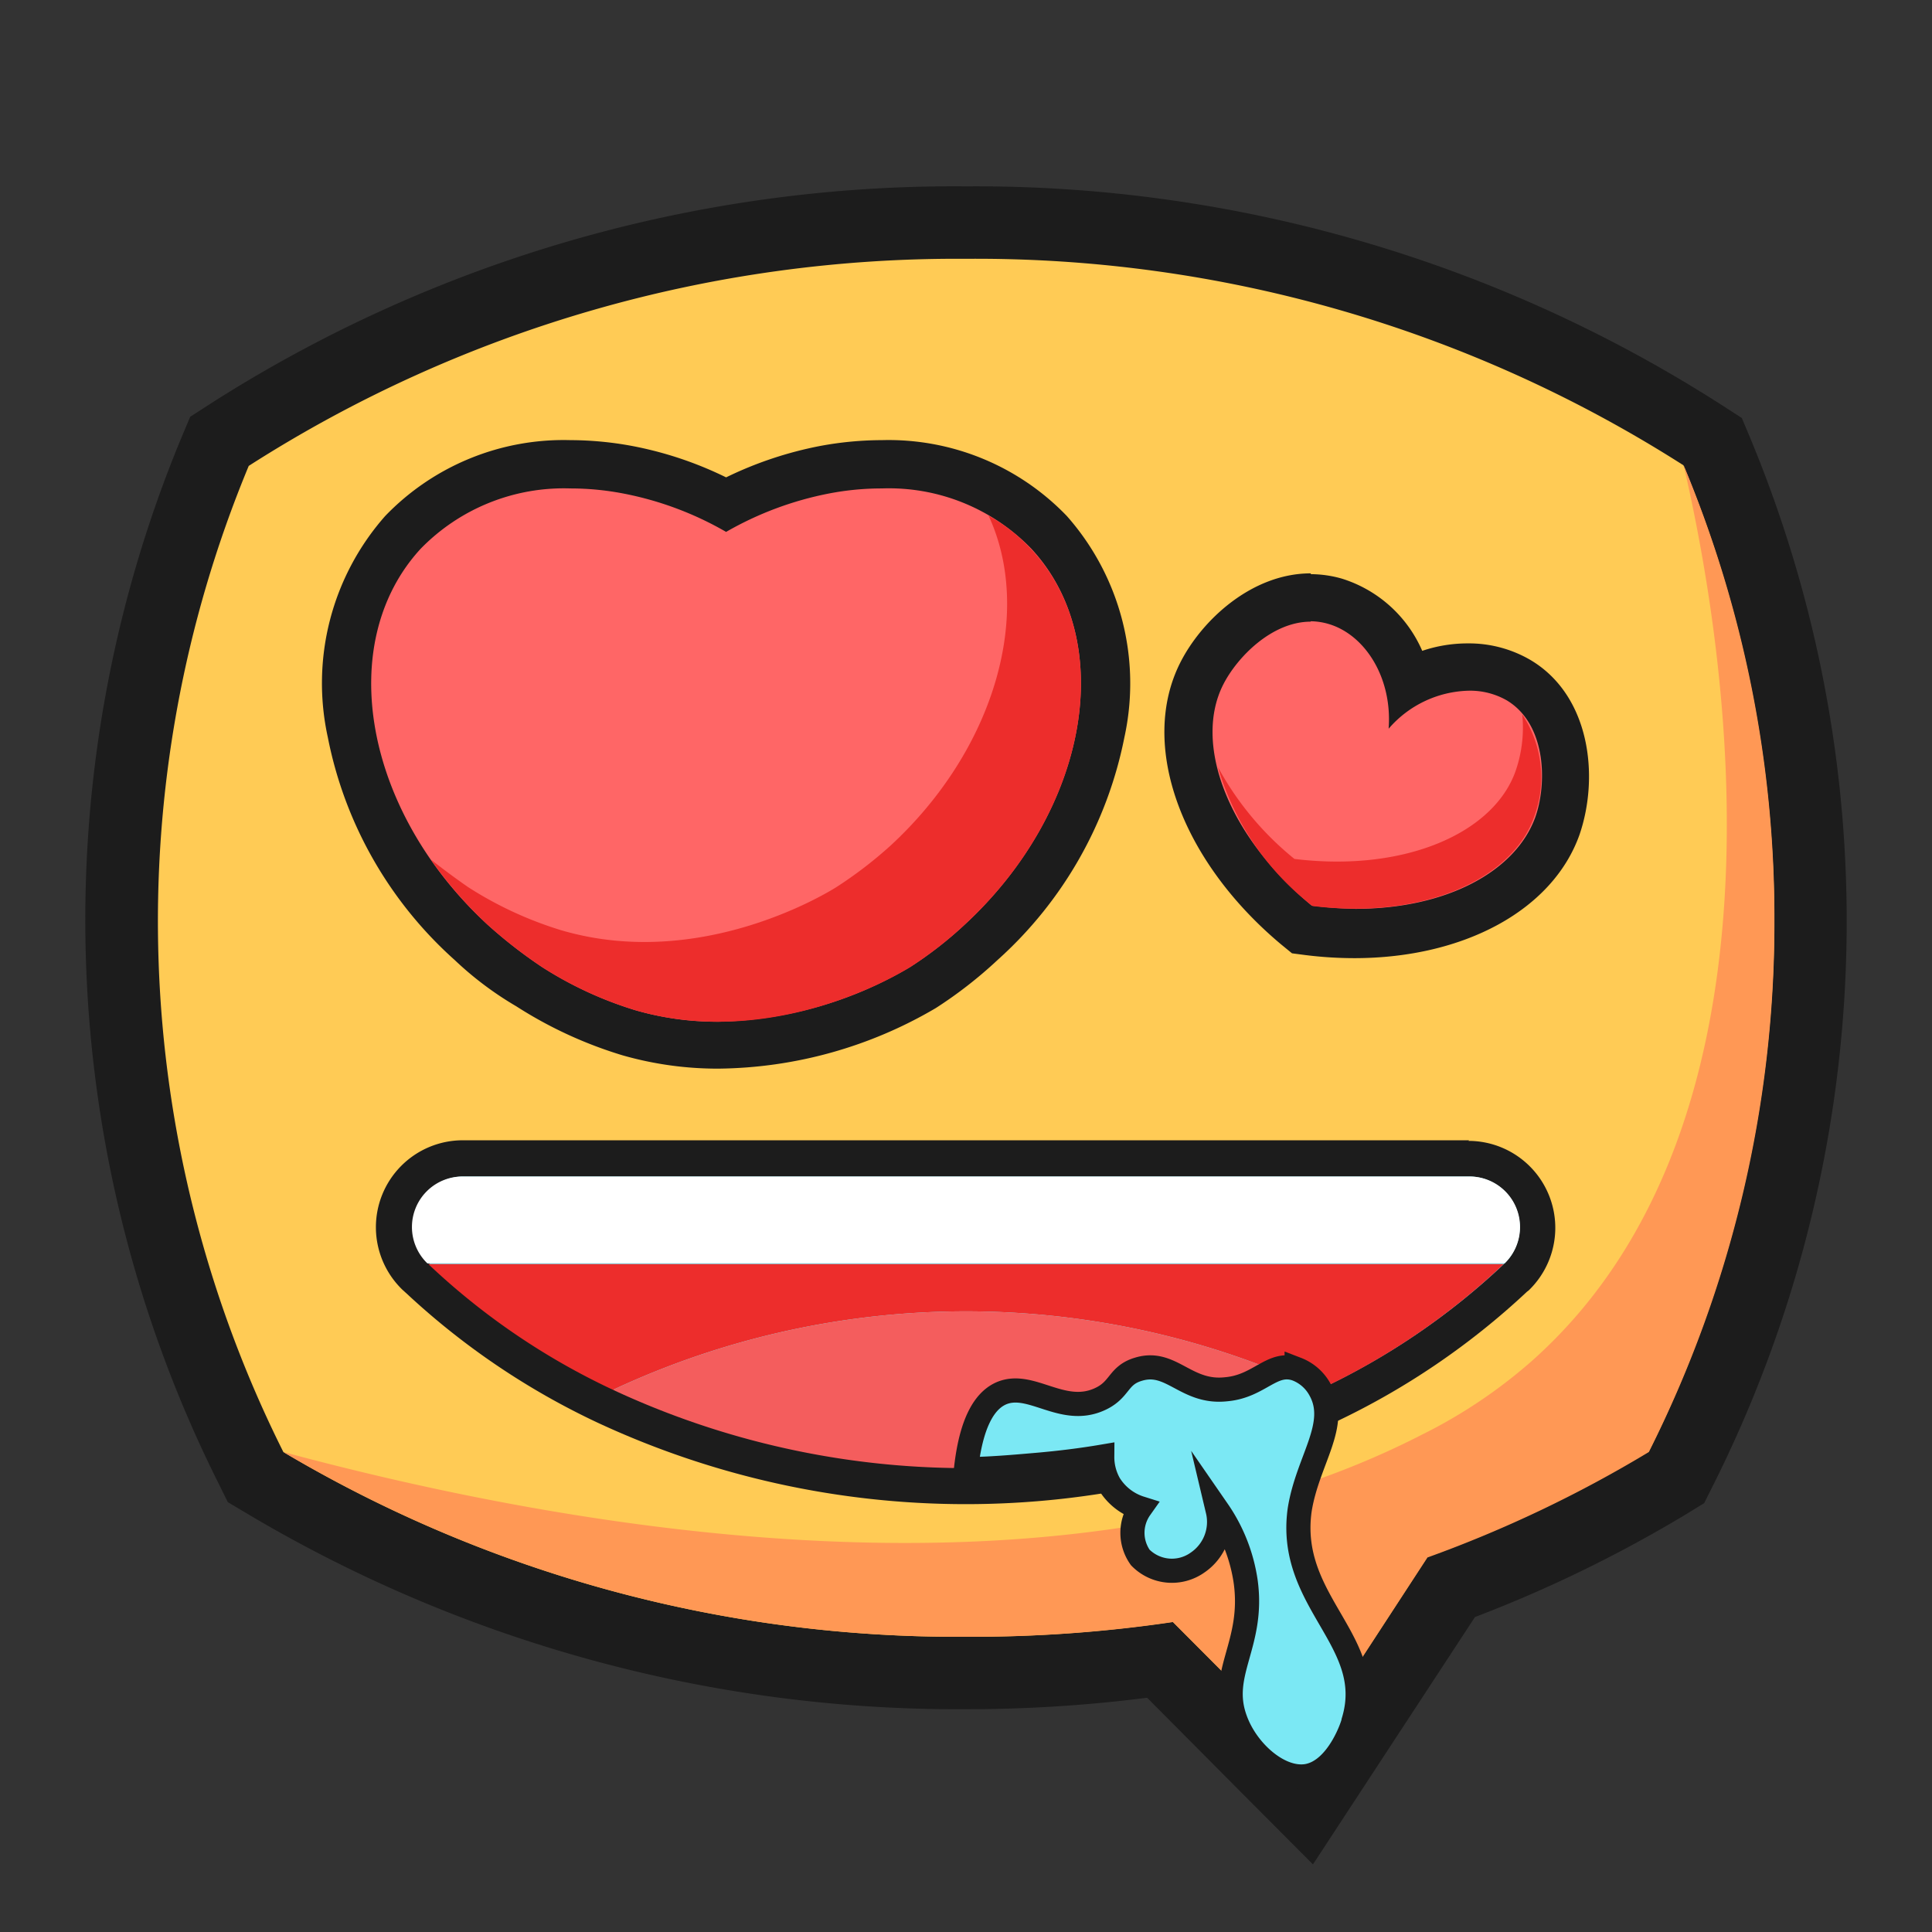
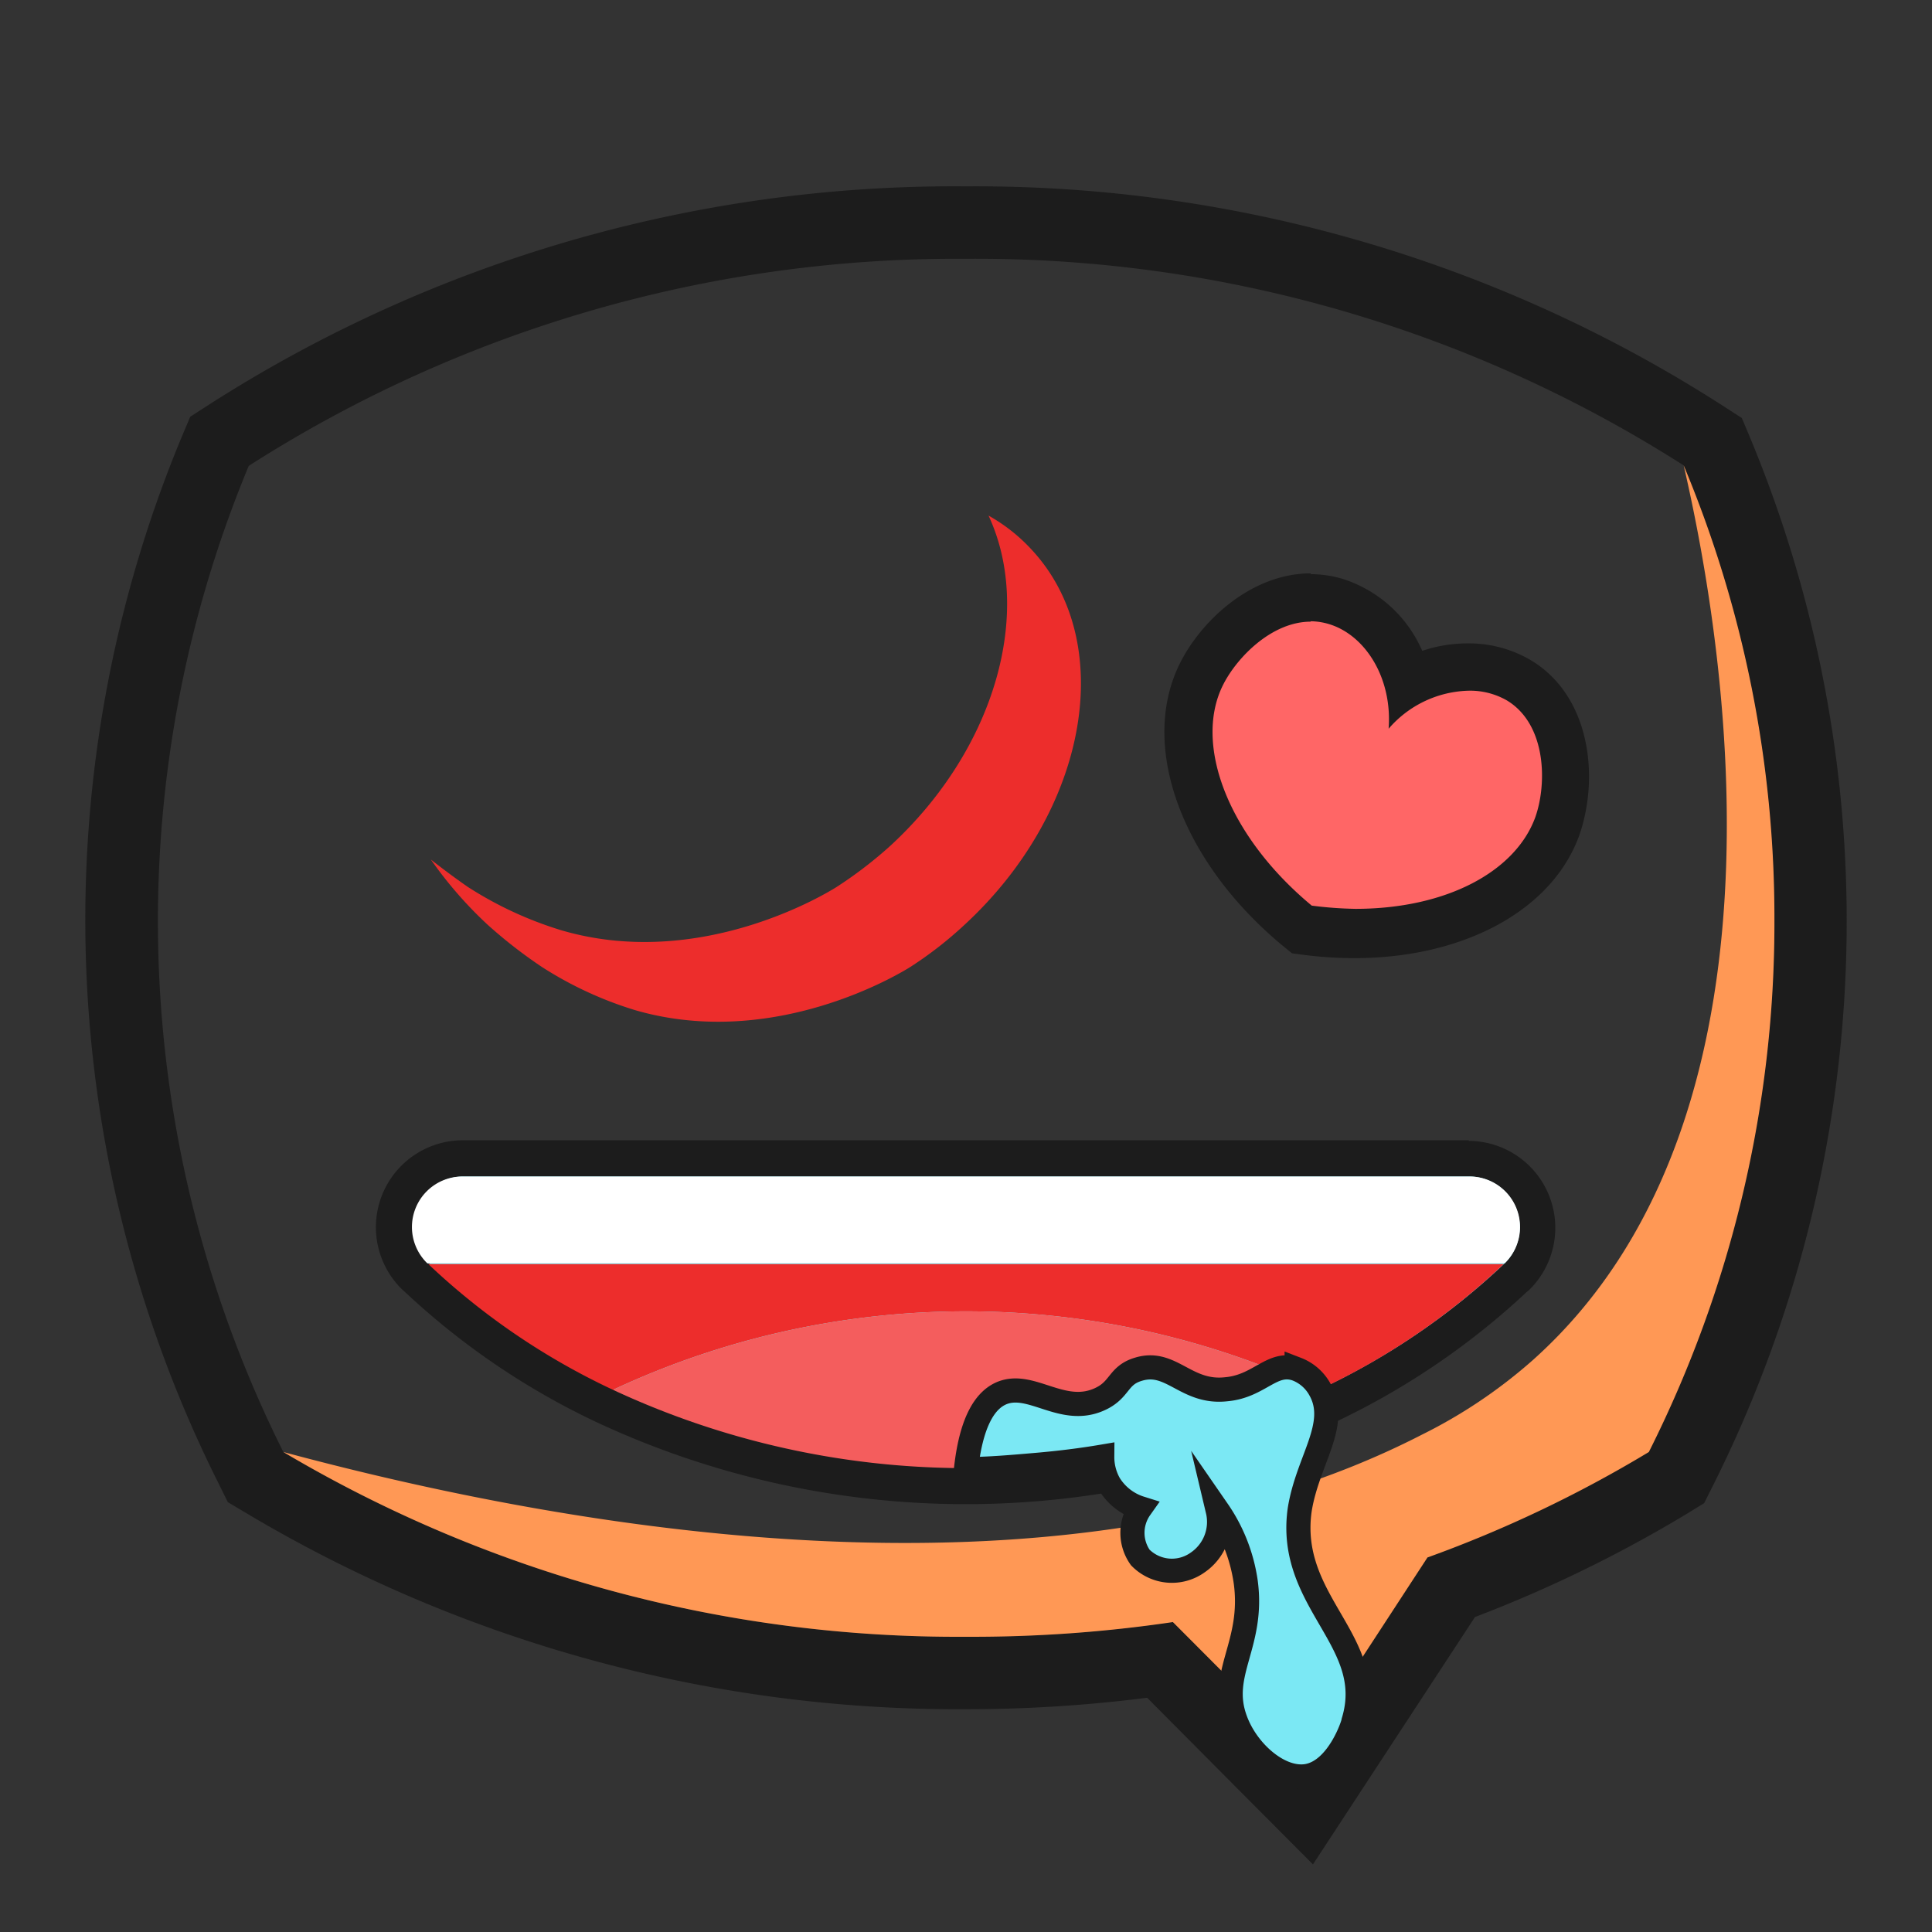
<svg xmlns="http://www.w3.org/2000/svg" id="图层_1" data-name="图层 1" viewBox="0 0 96 96">
  <rect x="0" y="0" width="96" height="96" fill="#333333" stroke="none" />
  <defs>
    <style>.cls-1{fill:#ffcb55;}.cls-2{fill:#1c1c1c;}.cls-3{fill:#ff9855;}.cls-4{fill:#f66;}.cls-5{fill:#ed2d2c;}.cls-6,.cls-9{fill:#7be8f4;}.cls-7{fill:#fff;}.cls-8{fill:#f45d5d;}.cls-9{stroke:#1c1c1c;stroke-miterlimit:10;stroke-width:1.2px;}</style>
  </defs>
  <title>色</title>
-   <path class="cls-1" d="M57.64,82.46a68.61,68.61,0,0,1-9.65.67,67.27,67.27,0,0,1-34.85-9.44l-.44-.26L12.46,73a60.74,60.74,0,0,1-1.77-50.53l.21-.51.46-.31A66.9,66.9,0,0,1,48,11.06,66.94,66.94,0,0,1,84.64,21.61l.46.31.21.51A60.74,60.74,0,0,1,83.54,73l-.23.46-.45.27A63,63,0,0,1,72.1,78.87L65,89.8Z" />
  <path class="cls-2" d="M48,12.86A65.28,65.28,0,0,1,83.65,23.12a58.94,58.94,0,0,1-1.72,49,61.27,61.27,0,0,1-11,5.24L64.66,87l-6.38-6.41A68.07,68.07,0,0,1,48,81.33a65.62,65.62,0,0,1-33.92-9.18,58.94,58.94,0,0,1-1.72-49A65.21,65.21,0,0,1,48,12.86m0-3.6A68.61,68.61,0,0,0,10.38,20.11l-.93.6-.42,1a62.51,62.51,0,0,0,1.83,52l.46.93.89.53A69.05,69.05,0,0,0,48,84.93a70.88,70.88,0,0,0,9-.57l5.11,5.14,3.13,3.14,2.43-3.71,5.62-8.58A65.65,65.65,0,0,0,83.8,75.23l.88-.54.46-.92a62.51,62.51,0,0,0,1.83-52l-.42-1-.93-.6A68.65,68.65,0,0,0,48,9.26Z" />
  <path class="cls-3" d="M88.17,45.75a58.51,58.51,0,0,1-6.24,26.4,62,62,0,0,1-11,5.24L64.66,87l-6.38-6.4A68.07,68.07,0,0,1,48,81.33a65.62,65.62,0,0,1-33.92-9.18c12.17,3.27,38,8.69,56.57-.86a25.17,25.17,0,0,0,5.54-3.73c14.11-12.65,8.95-38,7.47-44.44A58.33,58.33,0,0,1,88.17,45.75Z" />
-   <path class="cls-4" d="M35.68,52a16,16,0,0,1-4.43-.62,19.93,19.93,0,0,1-5-2.29,25.66,25.66,0,0,1-2.88-2.24,18.89,18.89,0,0,1-5.93-10.39,11.4,11.4,0,0,1,2.55-10,11.17,11.17,0,0,1,8.32-3.39,15.54,15.54,0,0,1,2.85.28,17.62,17.62,0,0,1,4.89,1.72A18,18,0,0,1,41,23.34a15.54,15.54,0,0,1,2.85-.28,11.13,11.13,0,0,1,8.31,3.39,11.4,11.4,0,0,1,2.56,10,18.85,18.85,0,0,1-5.94,10.39,19.68,19.68,0,0,1-2.89,2.25A20.64,20.64,0,0,1,35.68,52Z" />
-   <path class="cls-2" d="M43.82,24.27a9.84,9.84,0,0,1,7.43,3c4.3,4.64,2.82,13-3.31,18.67a19.15,19.15,0,0,1-2.71,2.11,19.43,19.43,0,0,1-9.55,2.72,14.62,14.62,0,0,1-4.1-.57,18.74,18.74,0,0,1-4.65-2.15,23.38,23.38,0,0,1-2.71-2.11c-6.14-5.66-7.61-14-3.32-18.67a9.93,9.93,0,0,1,7.44-3,13.91,13.91,0,0,1,2.62.25,16.39,16.39,0,0,1,5.12,1.91,16.58,16.58,0,0,1,5.12-1.91,13.83,13.83,0,0,1,2.62-.25m0-2.4h0a17,17,0,0,0-3.07.29,18.73,18.73,0,0,0-4.67,1.56,18.34,18.34,0,0,0-4.67-1.56,17,17,0,0,0-3.07-.29,12.3,12.3,0,0,0-9.2,3.77,12.55,12.55,0,0,0-2.85,11,20,20,0,0,0,6.3,11.06A16.71,16.71,0,0,0,25.65,50l0,0a21,21,0,0,0,5.29,2.44,17.15,17.15,0,0,0,4.76.66A21.7,21.7,0,0,0,46.5,50.09a21.52,21.52,0,0,0,3.07-2.39,20.1,20.1,0,0,0,6.3-11.06,12.55,12.55,0,0,0-2.86-11,12.28,12.28,0,0,0-9.19-3.77Z" />
  <path class="cls-5" d="M47.94,45.94a19.15,19.15,0,0,1-2.71,2.11c-.54.34-6.79,4.13-13.65,2.15a18.56,18.56,0,0,1-4.65-2.15,23.73,23.73,0,0,1-2.71-2.11,20.14,20.14,0,0,1-2.81-3.23c1,.79,1.85,1.37,1.85,1.37a18.56,18.56,0,0,0,4.65,2.15c6.85,2,13.11-1.81,13.65-2.15A20.83,20.83,0,0,0,44.27,42c5.22-4.83,7.07-11.61,4.85-16.38a8.63,8.63,0,0,1,2.13,1.68C55.55,31.91,54.07,40.28,47.94,45.94Z" />
  <path class="cls-4" d="M67.29,46.35A19.27,19.27,0,0,1,65,46.21l-.35,0-.27-.23c-4.57-3.79-6.51-8.93-4.7-12.5.77-1.52,2.84-3.77,5.41-3.77a4.46,4.46,0,0,1,1.2.17A5.5,5.5,0,0,1,70,33.89a6.13,6.13,0,0,1,3-.79,4.9,4.9,0,0,1,2.49.66c2.72,1.61,2.62,5.31,1.92,7.27-1.16,3.23-5.11,5.32-10.06,5.32Z" />
  <path class="cls-2" d="M65.13,30.87A3.26,3.26,0,0,1,66,31c1.83.53,3.19,2.68,3,5.21a5.42,5.42,0,0,1,4-1.89,3.67,3.67,0,0,1,1.87.48c2,1.2,2,4.2,1.41,5.83-1,2.7-4.44,4.53-8.93,4.53A19.41,19.41,0,0,1,65.18,45c-4.24-3.52-5.88-8.1-4.39-11,.69-1.35,2.41-3.11,4.34-3.11m0-2.4c-2.91,0-5.4,2.3-6.48,4.43-2.06,4.07,0,9.81,5,14l.55.45.69.09a19.7,19.7,0,0,0,2.4.15c5.47,0,9.86-2.4,11.19-6.12,1-2.9.54-6.94-2.44-8.7a6.06,6.06,0,0,0-3.1-.82,7.06,7.06,0,0,0-2.27.37,6.44,6.44,0,0,0-4-3.59,5.66,5.66,0,0,0-1.53-.22Z" />
-   <path class="cls-5" d="M76.22,40.62c-1.11,3.1-5.55,5.07-11,4.4a13.45,13.45,0,0,1-4.7-6.9,15.19,15.19,0,0,0,3.8,4.56c5.49.67,9.93-1.29,11-4.4a6.58,6.58,0,0,0,.32-2.78A5.65,5.65,0,0,1,76.22,40.62Z" />
  <path class="cls-6" d="M48,73.85a42,42,0,0,1-17.93-4,36.27,36.27,0,0,1-9.34-6.34h0l-.1-.1a3.32,3.32,0,0,1-.81-3.7A3.42,3.42,0,0,1,23,57.56H73a3.42,3.42,0,0,1,3.19,2.17,3.32,3.32,0,0,1-.81,3.7l-.08.07a36.2,36.2,0,0,1-9.38,6.38A42,42,0,0,1,48,73.85Z" />
  <path class="cls-2" d="M73,58.46a2.52,2.52,0,0,1,1.76,4.32l0,0a34.79,34.79,0,0,1-9.18,6.25,41.49,41.49,0,0,1-35.08,0,34.79,34.79,0,0,1-9.18-6.25l-.05,0A2.52,2.52,0,0,1,23,58.46H73m0-1.8H23a4.32,4.32,0,0,0-3,7.43l.2.18h0a36.9,36.9,0,0,0,9.47,6.41,43.36,43.36,0,0,0,36.64,0,37.13,37.13,0,0,0,9.57-6.5l0,0,.08-.06a4.32,4.32,0,0,0-3-7.43Z" />
  <path class="cls-7" d="M74.77,62.77l0,0H21.28l-.05,0A2.51,2.51,0,0,1,23,58.46H73A2.51,2.51,0,0,1,74.77,62.77Z" />
  <path class="cls-5" d="M74.72,62.81a34.79,34.79,0,0,1-9.18,6.25,41.39,41.39,0,0,0-35.08,0,34.79,34.79,0,0,1-9.18-6.25Z" />
  <path class="cls-8" d="M65.54,69.06a41.49,41.49,0,0,1-35.08,0,41.39,41.39,0,0,1,35.08,0Z" />
  <path class="cls-9" d="M48,73c.29-2.63,1.09-3.48,1.76-3.77,1.46-.62,3,1.11,4.83.32,1.1-.47.92-1.21,2-1.52,1.62-.48,2.35,1.23,4.35,1,1.66-.15,2.27-1.43,3.49-1a2.23,2.23,0,0,1,1.15,1c1,1.75-.61,3.51-1,6-.64,4.6,3.87,6.51,2.68,10.48,0,.13-.76,2.48-2.32,2.74-1.37.22-3-1.23-3.56-2.81-.84-2.3.94-3.72.52-6.83a8.31,8.31,0,0,0-1.39-3.55,2.44,2.44,0,0,1-1,2.58,2.2,2.2,0,0,1-2.85-.25,2.12,2.12,0,0,1,0-2.45,2.79,2.79,0,0,1-1.54-1.2,2.73,2.73,0,0,1-.35-1.36c-1,.17-2.11.31-3.27.41S49.09,73,48,73Z" />
</svg>